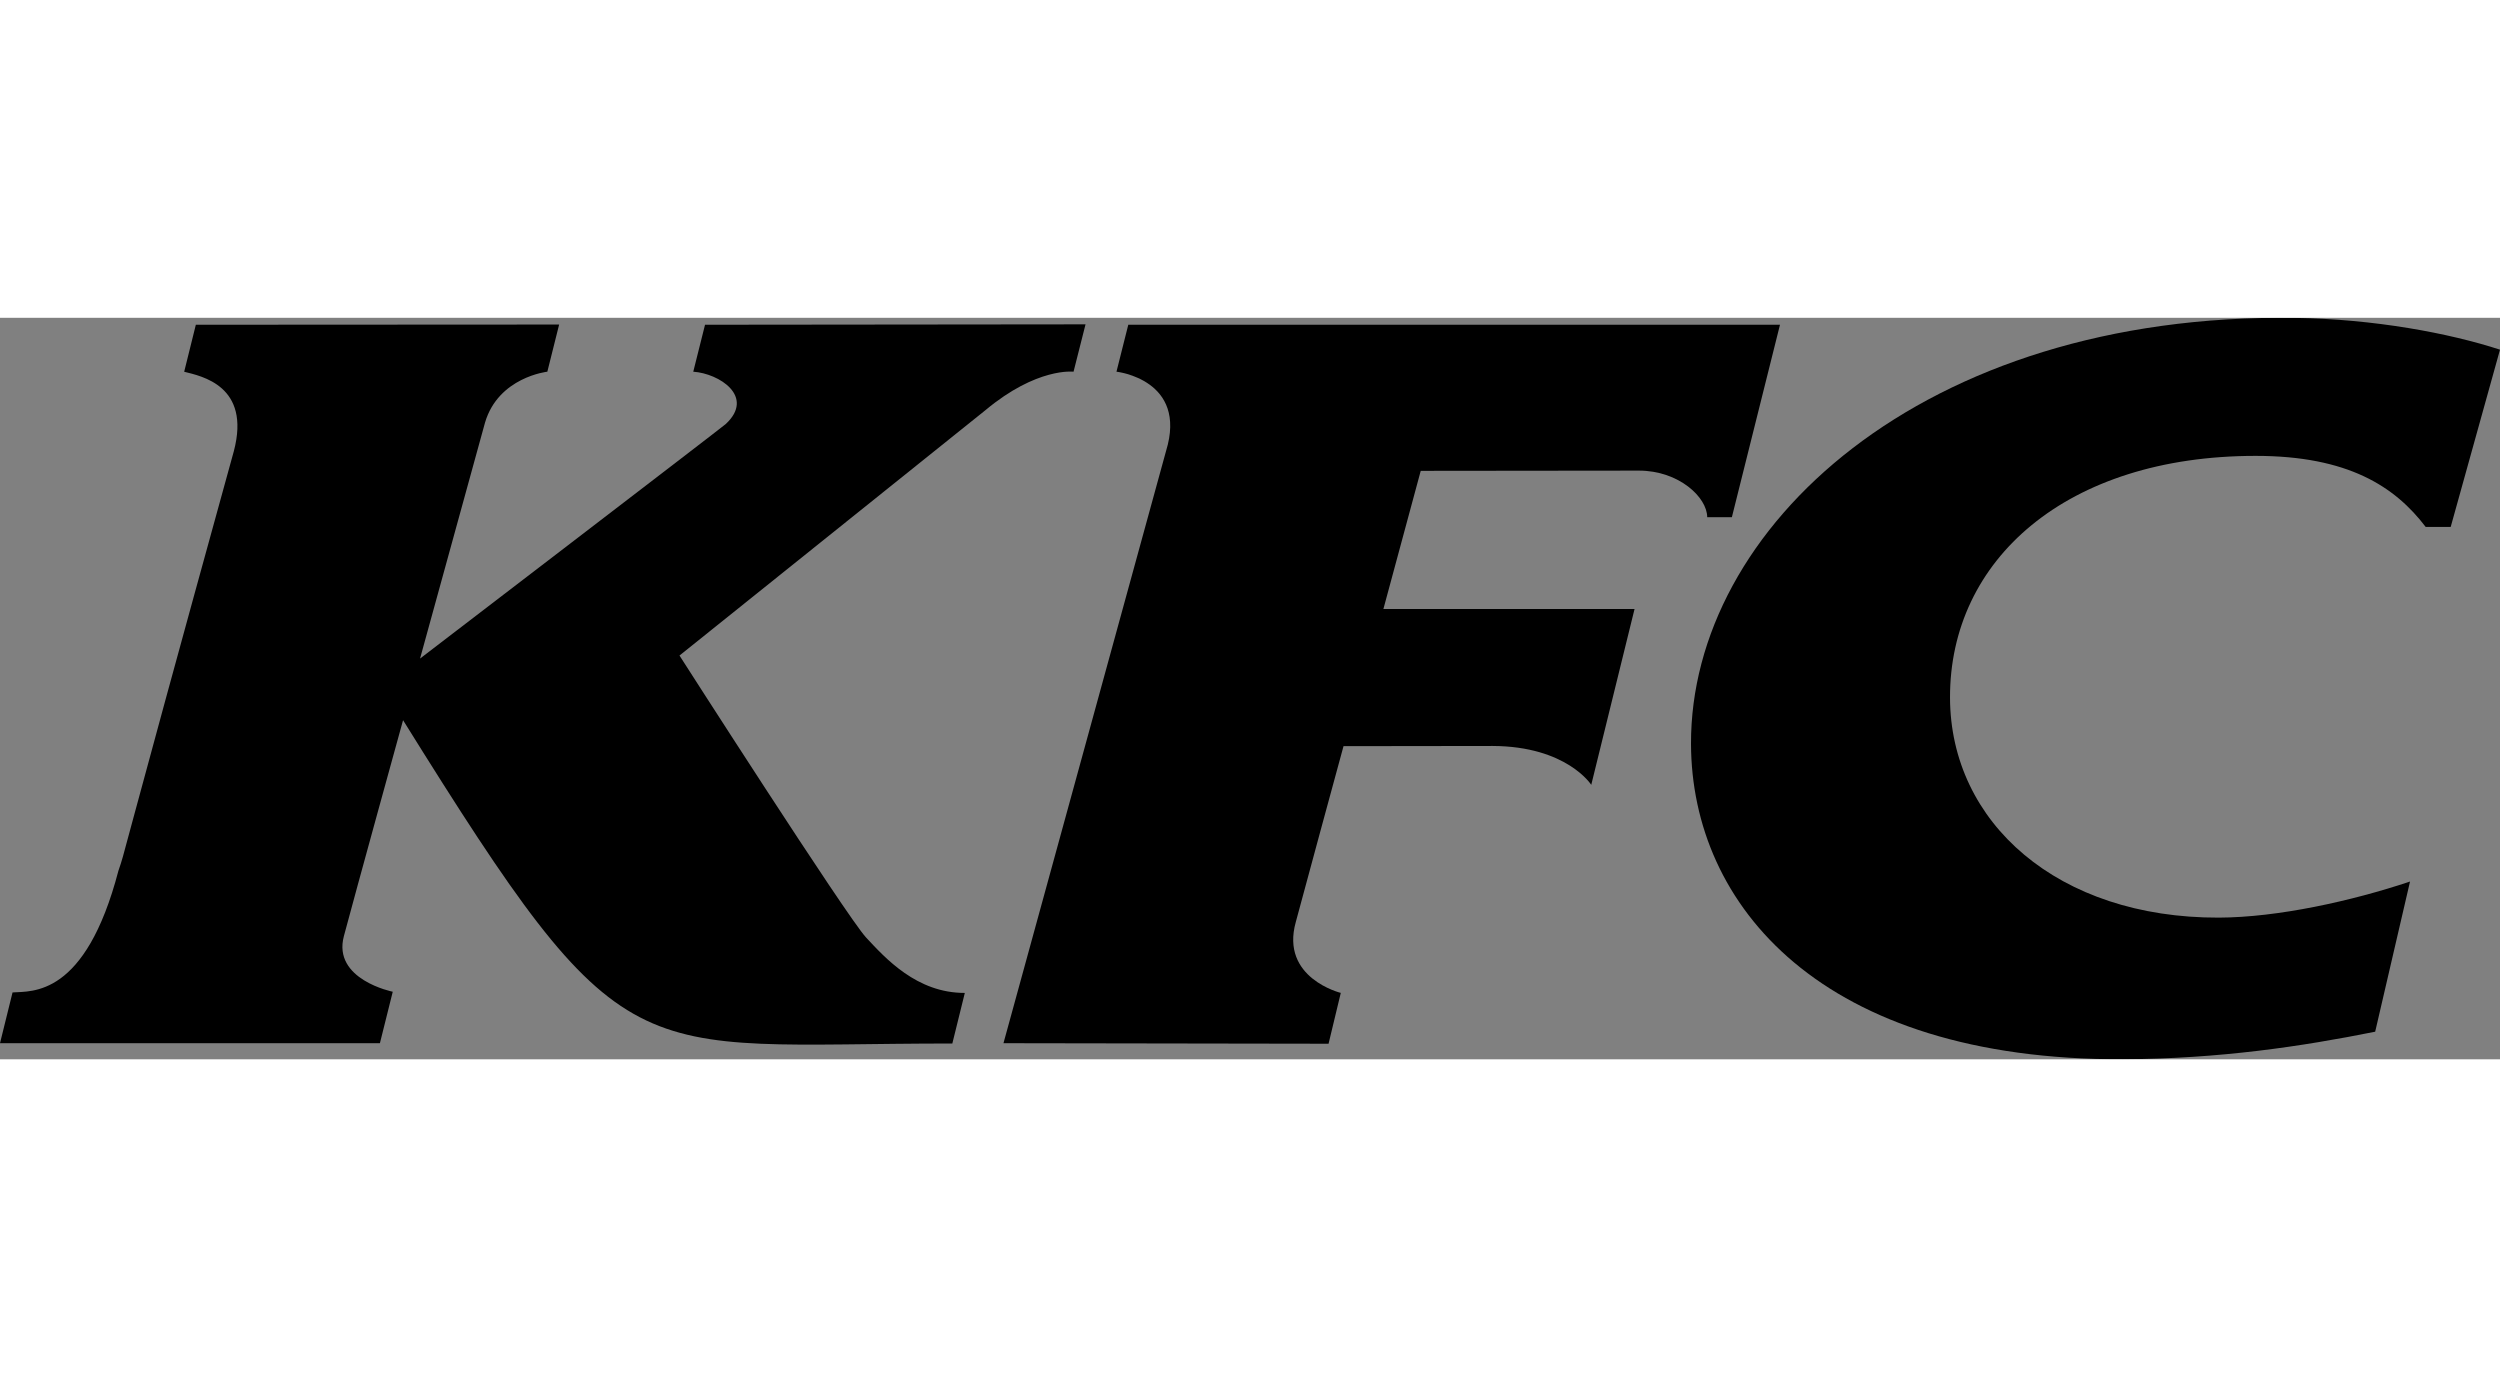
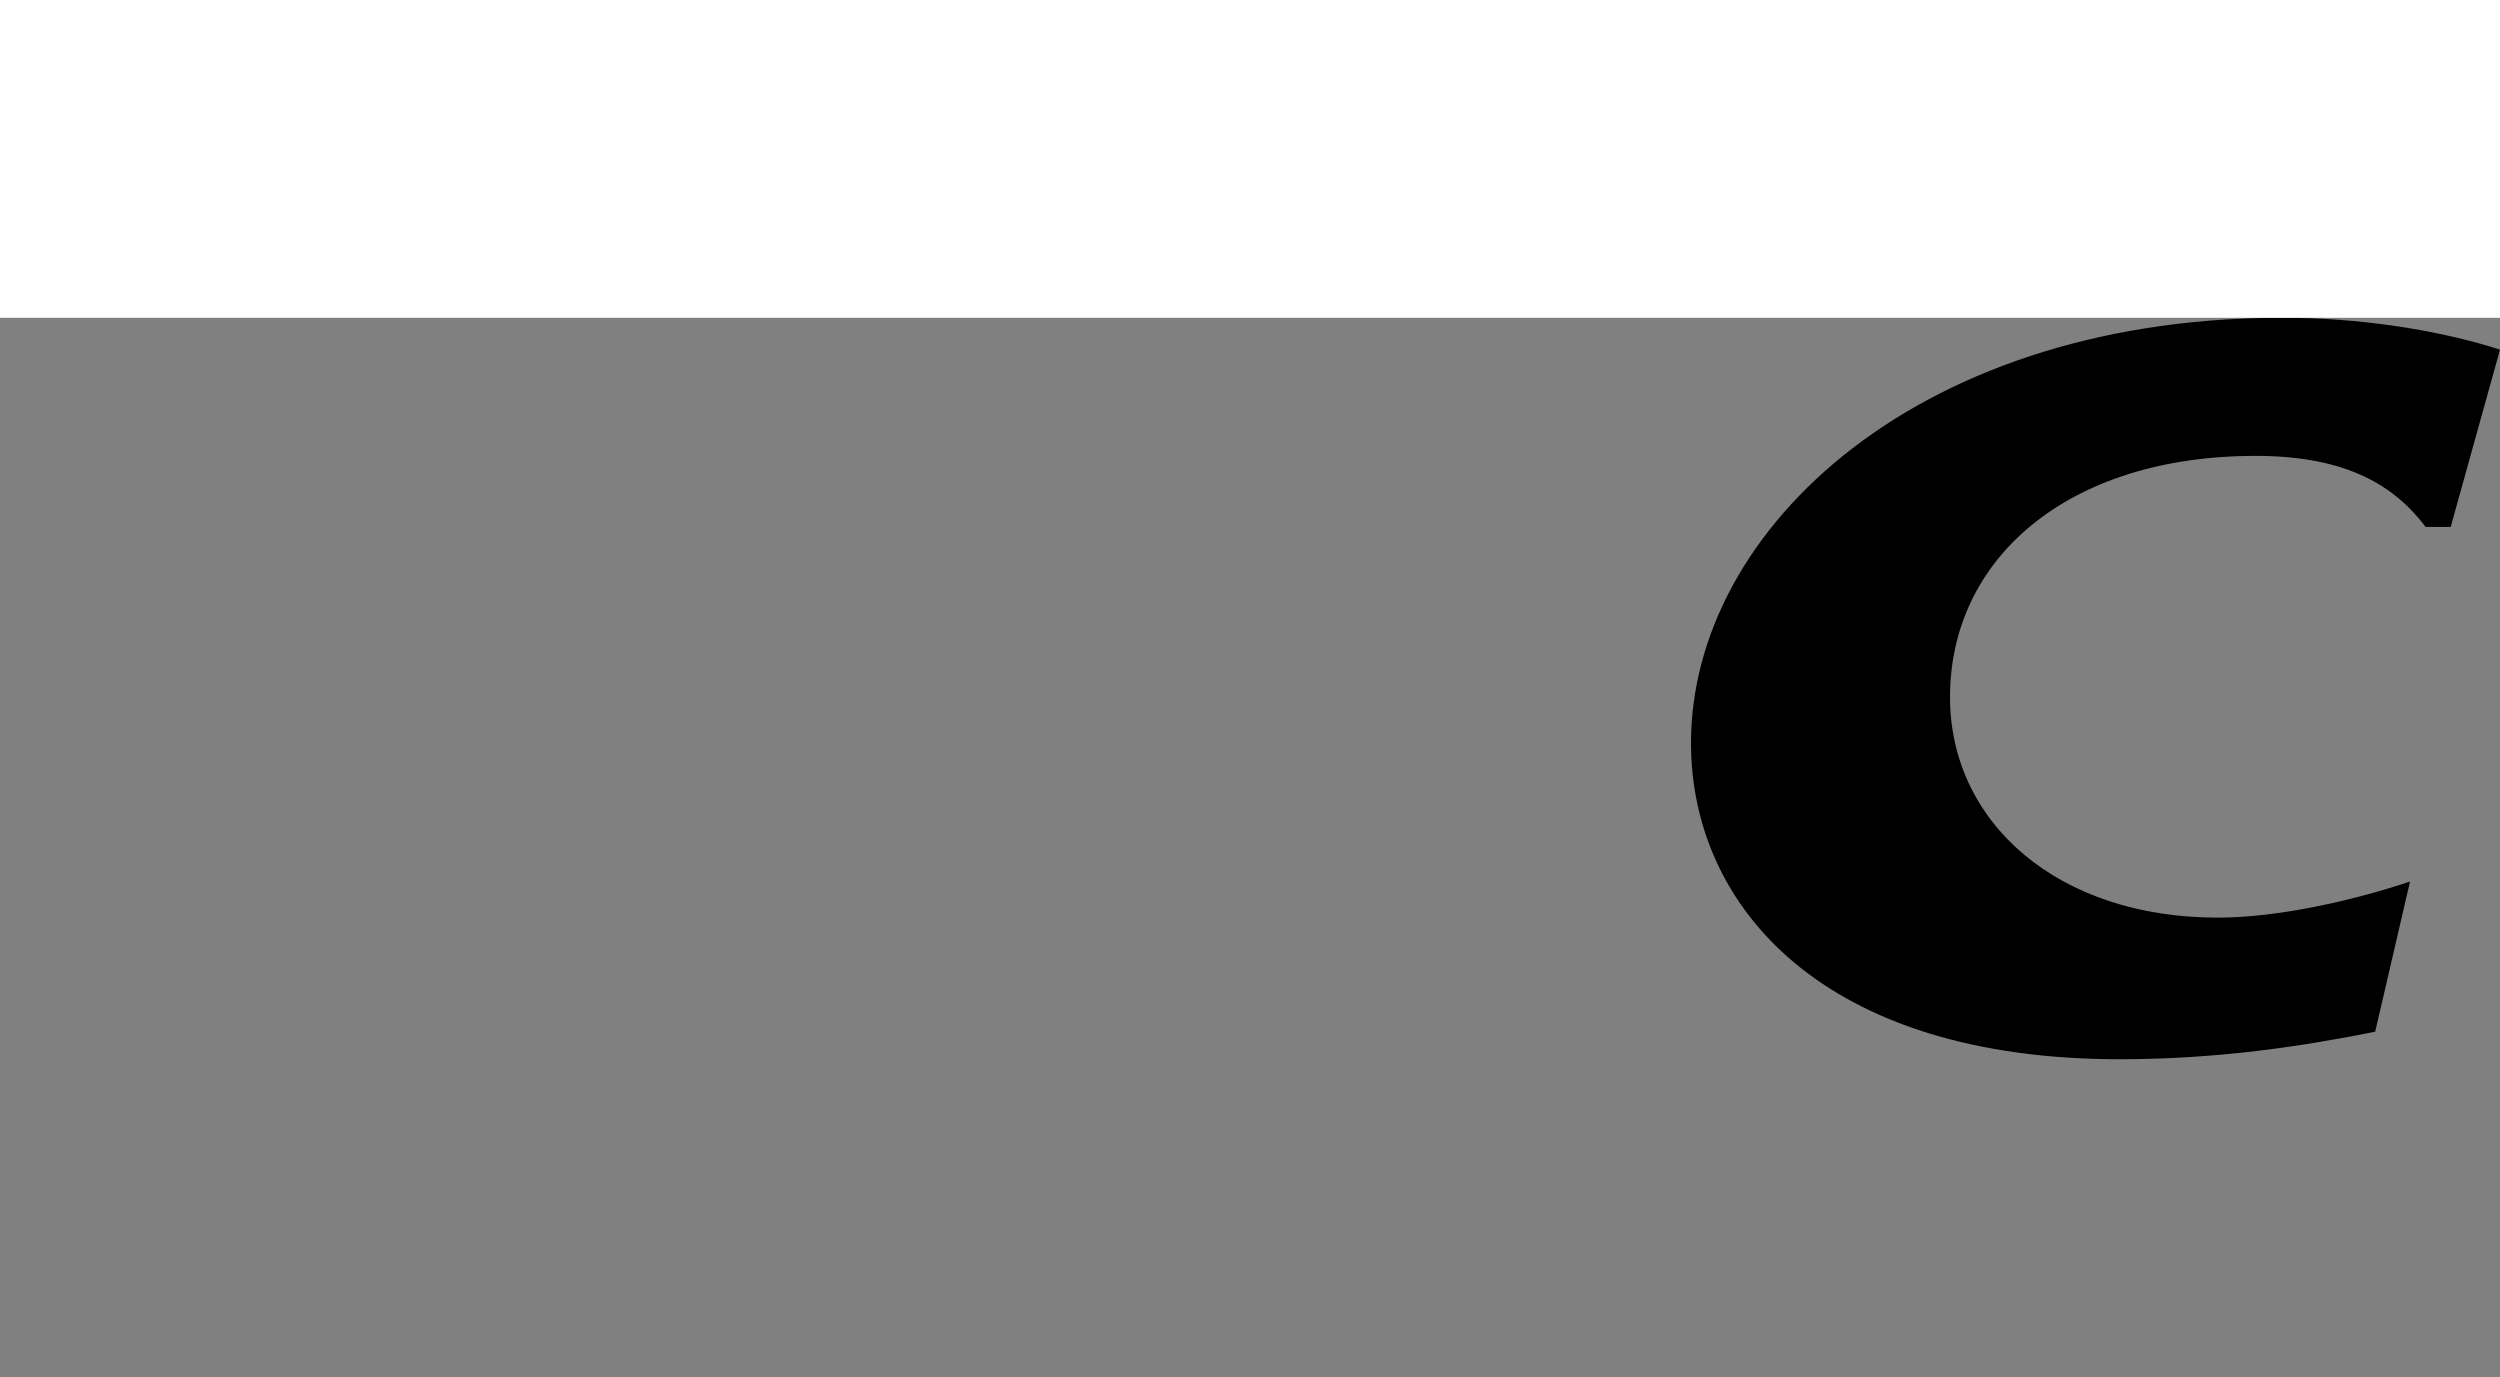
<svg xmlns="http://www.w3.org/2000/svg" width="236" height="130" viewBox="0 0 236 130" fill="none">
  <rect x="0" y="0" width="236" height="130" fill="#808080" stroke="none" />
-   <path d="M81.756 88.499C79.944 86.551 64.144 61.882 64.144 61.882L93.022 38.724C97.89 34.656 101.343 35.088 101.343 35.088L102.474 30.618L66.555 30.656L65.444 35.089C67.889 35.252 71.3 37.436 68.51 40.03C68.157 40.352 39.652 62.169 39.652 62.169L45.786 39.894C47.05 35.598 51.669 35.088 51.669 35.088L52.783 30.637L18.487 30.656L17.387 35.093C19.021 35.507 23.7 36.411 22.076 42.585C10.631 84.04 11.954 79.915 11.182 82.188C8.051 94.163 3.011 93.551 1.184 93.686L0 98.478H35.864L37.076 93.62C37.076 93.62 31.369 92.478 32.462 88.371C33.544 84.304 38.049 67.985 38.049 67.985C59.259 102.063 59.137 98.507 89.9 98.507L91.079 93.732C86.546 93.749 83.569 90.446 81.756 88.499Z" fill="black" />
  <path d="M209.452 86.624C215.019 86.606 221.996 85.06 227.507 83.217L224.217 97.393C217.304 98.778 209.542 99.954 200.428 99.992C171.943 100.111 159.678 85.444 159.631 70.226C159.571 49.853 181.427 29.521 216.638 30.009C224.104 30.112 231.218 31.45 236 33.009L231.345 49.744H228.986C226.082 45.929 221.66 43.035 212.929 43.035C195.087 43.035 184.043 52.825 184.082 65.869C184.116 77.672 194.277 86.668 209.452 86.624Z" fill="black" />
-   <path d="M106.51 30.656L105.395 35.088C105.395 35.088 112.147 35.828 110.075 42.575L94.727 98.478L125.416 98.528L126.57 93.729C126.57 93.729 120.834 92.33 122.325 87.031C122.441 86.549 126.828 70.438 126.828 70.438L140.9 70.419C147.905 70.447 150.214 74.089 150.214 74.089L154.302 57.488H130.593L134.117 44.448L154.71 44.426C158.502 44.426 161.16 46.964 161.16 48.823H163.489L168.032 30.652L106.51 30.656Z" fill="black" />
  <rect width="236" height="30" fill="white" />
-   <rect y="100" width="236" height="30" fill="white" />
</svg>